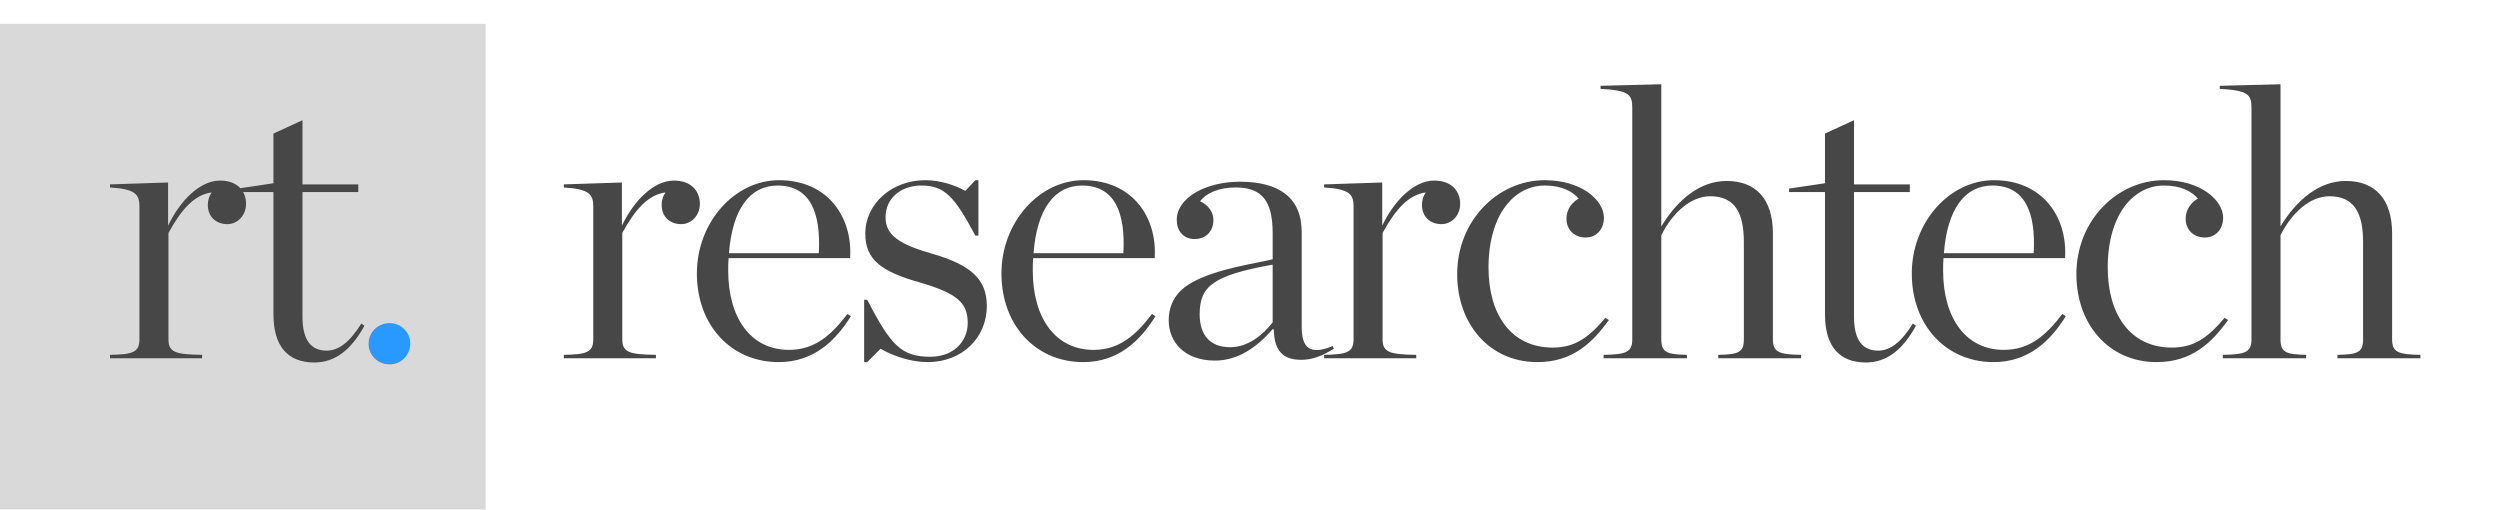
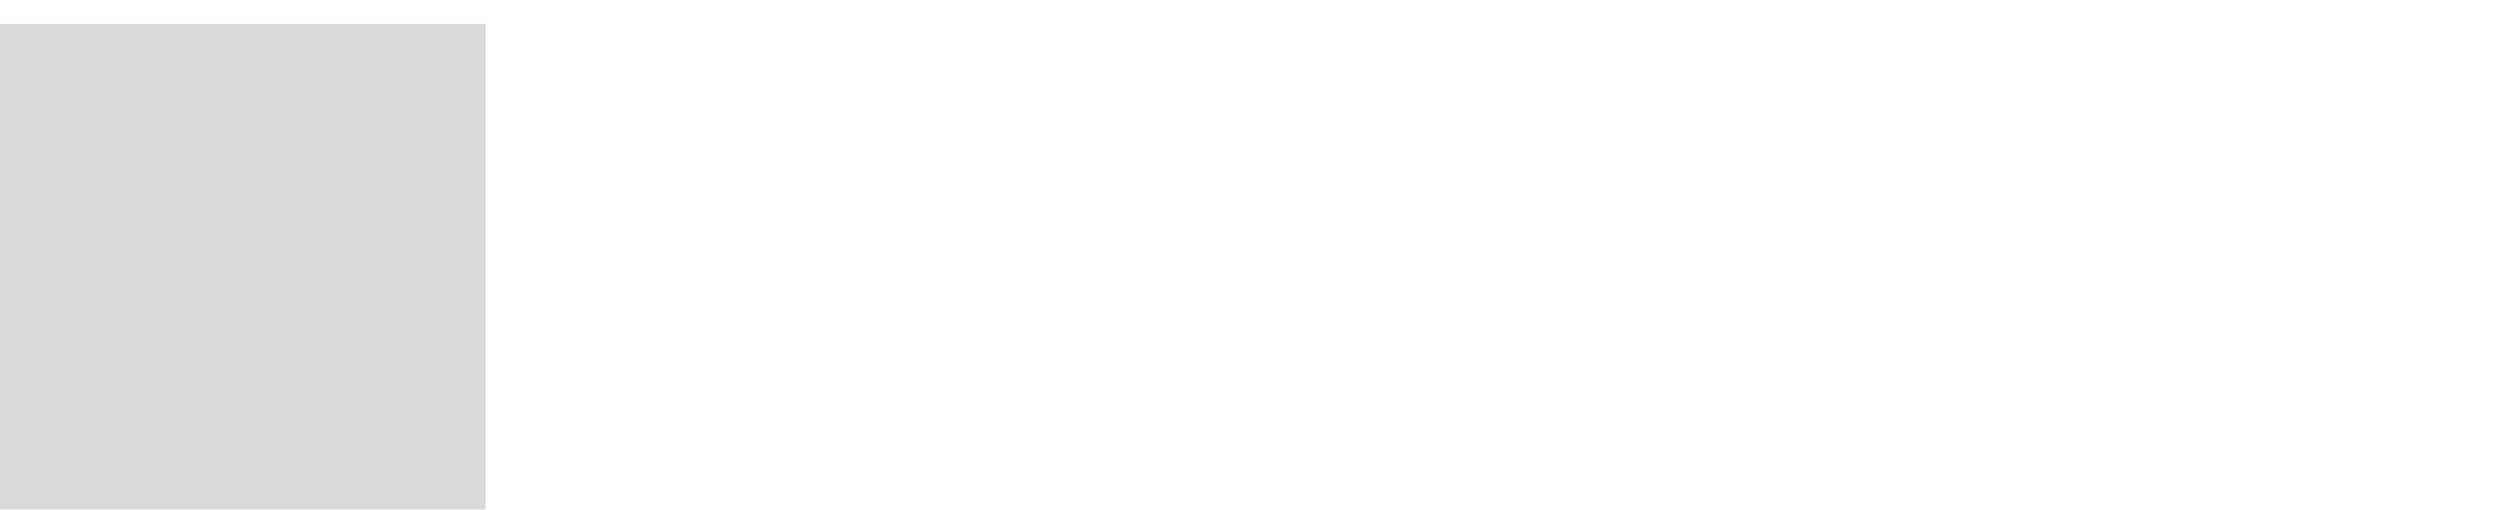
<svg xmlns="http://www.w3.org/2000/svg" width="314" height="64" viewBox="0 0 314 64" fill="none">
  <rect y="3" width="61" height="61" fill="#D9D9D9" />
-   <path d="M13.816 45H25.384V44.568C22.12 44.52 21.16 44.28 21.16 42.648V29.256C22.792 26.28 24.424 24.456 26.584 24.168C26.248 24.648 26.104 25.176 26.104 25.752C26.104 27.192 27.112 28.152 28.552 28.152C29.848 28.152 30.904 27.048 30.904 25.608C30.904 24.024 29.848 22.68 27.64 22.68C25.096 22.68 22.6 25.224 21.112 28.344V22.92L13.816 23.16V23.544C16.984 23.736 17.512 24.408 17.512 25.896V42.648C17.512 44.28 16.6 44.52 13.816 44.568V45ZM39.48 45.528C42.12 45.528 44.136 43.896 45.768 40.92L45.384 40.632C43.896 43.032 42.504 44.04 41.016 44.04C39.096 44.04 37.992 42.744 37.992 39.816V24.12H45V23.16H37.992V15.096L34.344 16.776V23.016L29.832 23.688V24.12H34.344V39.48C34.344 43.512 36.168 45.528 39.48 45.528Z" fill="#474747" />
-   <path d="M48.934 45.768C50.374 45.768 51.526 44.616 51.526 43.128C51.526 41.736 50.374 40.584 48.934 40.584C47.446 40.584 46.294 41.736 46.294 43.176C46.294 44.616 47.446 45.768 48.934 45.768Z" fill="#2A99FF" />
-   <path d="M70.816 45H82.384V44.568C79.12 44.52 78.16 44.28 78.16 42.648V29.256C79.792 26.28 81.424 24.456 83.584 24.168C83.248 24.648 83.104 25.176 83.104 25.752C83.104 27.192 84.112 28.152 85.552 28.152C86.848 28.152 87.904 27.048 87.904 25.608C87.904 24.024 86.848 22.68 84.64 22.68C82.096 22.68 79.6 25.224 78.112 28.344V22.92L70.816 23.16V23.544C73.984 23.736 74.512 24.408 74.512 25.896V42.648C74.512 44.28 73.6 44.52 70.816 44.568V45ZM97.799 45.48C102.215 45.48 104.951 42.792 106.871 39.72L106.439 39.432C104.423 42.072 102.359 43.944 99.095 43.944C94.247 43.944 91.463 39.864 91.463 34.008V33.96C91.463 33.432 91.463 32.952 91.511 32.424H106.775C107.111 27.192 103.895 22.632 97.847 22.632C92.231 22.632 87.527 27.96 87.527 34.344C87.527 40.872 91.847 45.48 97.799 45.48ZM97.655 23.304C101.735 23.304 103.127 26.664 102.839 31.8H91.559C91.991 26.232 94.199 23.304 97.655 23.304ZM108.536 45.48H108.92L110.6 43.8C112.137 44.712 114.441 45.48 116.505 45.48C120.873 45.48 123.945 42.408 123.945 38.424C123.945 35.064 121.929 33.288 117.177 31.896C112.953 30.696 111.225 29.544 111.225 27.288C111.225 24.936 113.097 23.304 115.737 23.304C118.617 23.304 119.865 24.648 122.505 29.592H122.889V22.632H122.505L121.257 23.976C119.961 23.256 118.089 22.632 116.217 22.632C112.041 22.632 108.681 25.56 108.681 29.352C108.681 32.712 110.841 34.152 115.593 35.496C120.393 36.888 121.545 38.136 121.545 40.584C121.545 42.84 119.817 44.808 116.841 44.808C113.192 44.808 111.897 43.368 108.92 37.656H108.536V45.48ZM136.053 45.48C140.469 45.48 143.205 42.792 145.125 39.72L144.693 39.432C142.677 42.072 140.613 43.944 137.349 43.944C132.501 43.944 129.717 39.864 129.717 34.008V33.96C129.717 33.432 129.717 32.952 129.765 32.424H145.029C145.365 27.192 142.149 22.632 136.101 22.632C130.485 22.632 125.781 27.96 125.781 34.344C125.781 40.872 130.101 45.48 136.053 45.48ZM135.909 23.304C139.989 23.304 141.381 26.664 141.093 31.8H129.813C130.245 26.232 132.453 23.304 135.909 23.304ZM152.598 45.288C155.43 45.288 157.782 43.704 159.846 41.352H159.99C160.038 44.136 161.19 45.192 163.446 45.192C164.886 45.192 166.134 44.664 167.526 43.8L167.382 43.464C164.502 44.664 163.494 43.656 163.494 41.064V29.16C163.494 24.744 160.566 22.824 155.718 22.824C151.446 22.824 147.798 24.84 147.798 27.624C147.798 28.92 148.566 30.024 150.054 30.024C151.494 30.024 152.406 29.016 152.406 27.624C152.406 26.664 151.782 25.752 150.726 25.272C151.494 24.264 153.078 23.544 155.19 23.544C158.502 23.544 159.846 25.224 159.846 29.304V32.568C157.686 33.096 152.934 33.72 149.766 35.448C147.75 36.552 146.79 38.184 146.79 40.248C146.79 42.84 148.662 45.288 152.598 45.288ZM154.518 43.608C151.926 43.608 150.678 42.024 150.678 39.48C150.678 35.976 152.31 34.584 159.846 33.24V40.488C158.55 42.168 156.678 43.608 154.518 43.608ZM166.31 45H177.878V44.568C174.614 44.52 173.654 44.28 173.654 42.648V29.256C175.286 26.28 176.918 24.456 179.078 24.168C178.742 24.648 178.598 25.176 178.598 25.752C178.598 27.192 179.606 28.152 181.046 28.152C182.342 28.152 183.398 27.048 183.398 25.608C183.398 24.024 182.342 22.68 180.134 22.68C177.59 22.68 175.094 25.224 173.606 28.344V22.92L166.31 23.16V23.544C169.478 23.736 170.006 24.408 170.006 25.896V42.648C170.006 44.28 169.094 44.52 166.31 44.568V45ZM193.101 45.48C197.565 45.48 200.061 42.984 202.077 40.2L201.645 39.912C199.533 42.408 197.805 43.656 195.021 43.656C189.741 43.656 186.957 39.432 186.957 33.624C186.957 26.904 190.221 23.304 194.013 23.304C196.173 23.304 197.469 24.024 198.285 24.936C197.613 25.32 196.749 26.136 196.749 27.48C196.749 28.872 197.757 29.832 199.149 29.832C200.493 29.832 201.453 28.824 201.453 27.336C201.453 25.176 198.669 22.632 194.013 22.632C188.109 22.632 183.021 27.72 183.021 34.44C183.021 40.68 187.053 45.48 193.101 45.48ZM201.412 45H211.876V44.568C209.428 44.52 208.66 44.28 208.66 42.648V29.544C210.1 26.664 212.404 24.648 214.804 24.648C217.924 24.648 219.028 26.76 219.028 30.408V42.648C219.028 44.28 218.308 44.52 215.812 44.568V45H226.228V44.568C223.54 44.52 222.676 44.28 222.676 42.648V29.304C222.676 25.032 220.564 22.728 216.868 22.728C213.556 22.728 210.724 25.032 208.66 28.44V10.584L201.028 10.776V11.16C204.58 11.352 205.012 11.88 205.012 13.512V42.648C205.012 44.28 204.148 44.52 201.412 44.568V45ZM234.353 45.528C236.993 45.528 239.009 43.896 240.641 40.92L240.257 40.632C238.769 43.032 237.377 44.04 235.889 44.04C233.969 44.04 232.865 42.744 232.865 39.816V24.12H239.873V23.16H232.865V15.096L229.217 16.776V23.016L224.705 23.688V24.12H229.217V39.48C229.217 43.512 231.041 45.528 234.353 45.528ZM250.392 45.48C254.808 45.48 257.544 42.792 259.464 39.72L259.032 39.432C257.016 42.072 254.952 43.944 251.688 43.944C246.84 43.944 244.056 39.864 244.056 34.008V33.96C244.056 33.432 244.056 32.952 244.104 32.424H259.368C259.704 27.192 256.488 22.632 250.44 22.632C244.824 22.632 240.12 27.96 240.12 34.344C240.12 40.872 244.44 45.48 250.392 45.48ZM250.248 23.304C254.328 23.304 255.72 26.664 255.432 31.8H244.152C244.584 26.232 246.792 23.304 250.248 23.304ZM270.874 45.48C275.338 45.48 277.834 42.984 279.85 40.2L279.418 39.912C277.306 42.408 275.578 43.656 272.794 43.656C267.514 43.656 264.73 39.432 264.73 33.624C264.73 26.904 267.994 23.304 271.786 23.304C273.946 23.304 275.242 24.024 276.058 24.936C275.386 25.32 274.522 26.136 274.522 27.48C274.522 28.872 275.53 29.832 276.922 29.832C278.266 29.832 279.226 28.824 279.226 27.336C279.226 25.176 276.442 22.632 271.786 22.632C265.882 22.632 260.794 27.72 260.794 34.44C260.794 40.68 264.826 45.48 270.874 45.48ZM279.185 45H289.649V44.568C287.201 44.52 286.433 44.28 286.433 42.648V29.544C287.873 26.664 290.177 24.648 292.577 24.648C295.697 24.648 296.801 26.76 296.801 30.408V42.648C296.801 44.28 296.081 44.52 293.585 44.568V45H304.001V44.568C301.313 44.52 300.449 44.28 300.449 42.648V29.304C300.449 25.032 298.337 22.728 294.641 22.728C291.329 22.728 288.497 25.032 286.433 28.44V10.584L278.801 10.776V11.16C282.353 11.352 282.785 11.88 282.785 13.512V42.648C282.785 44.28 281.921 44.52 279.185 44.568V45Z" fill="#474747" />
</svg>